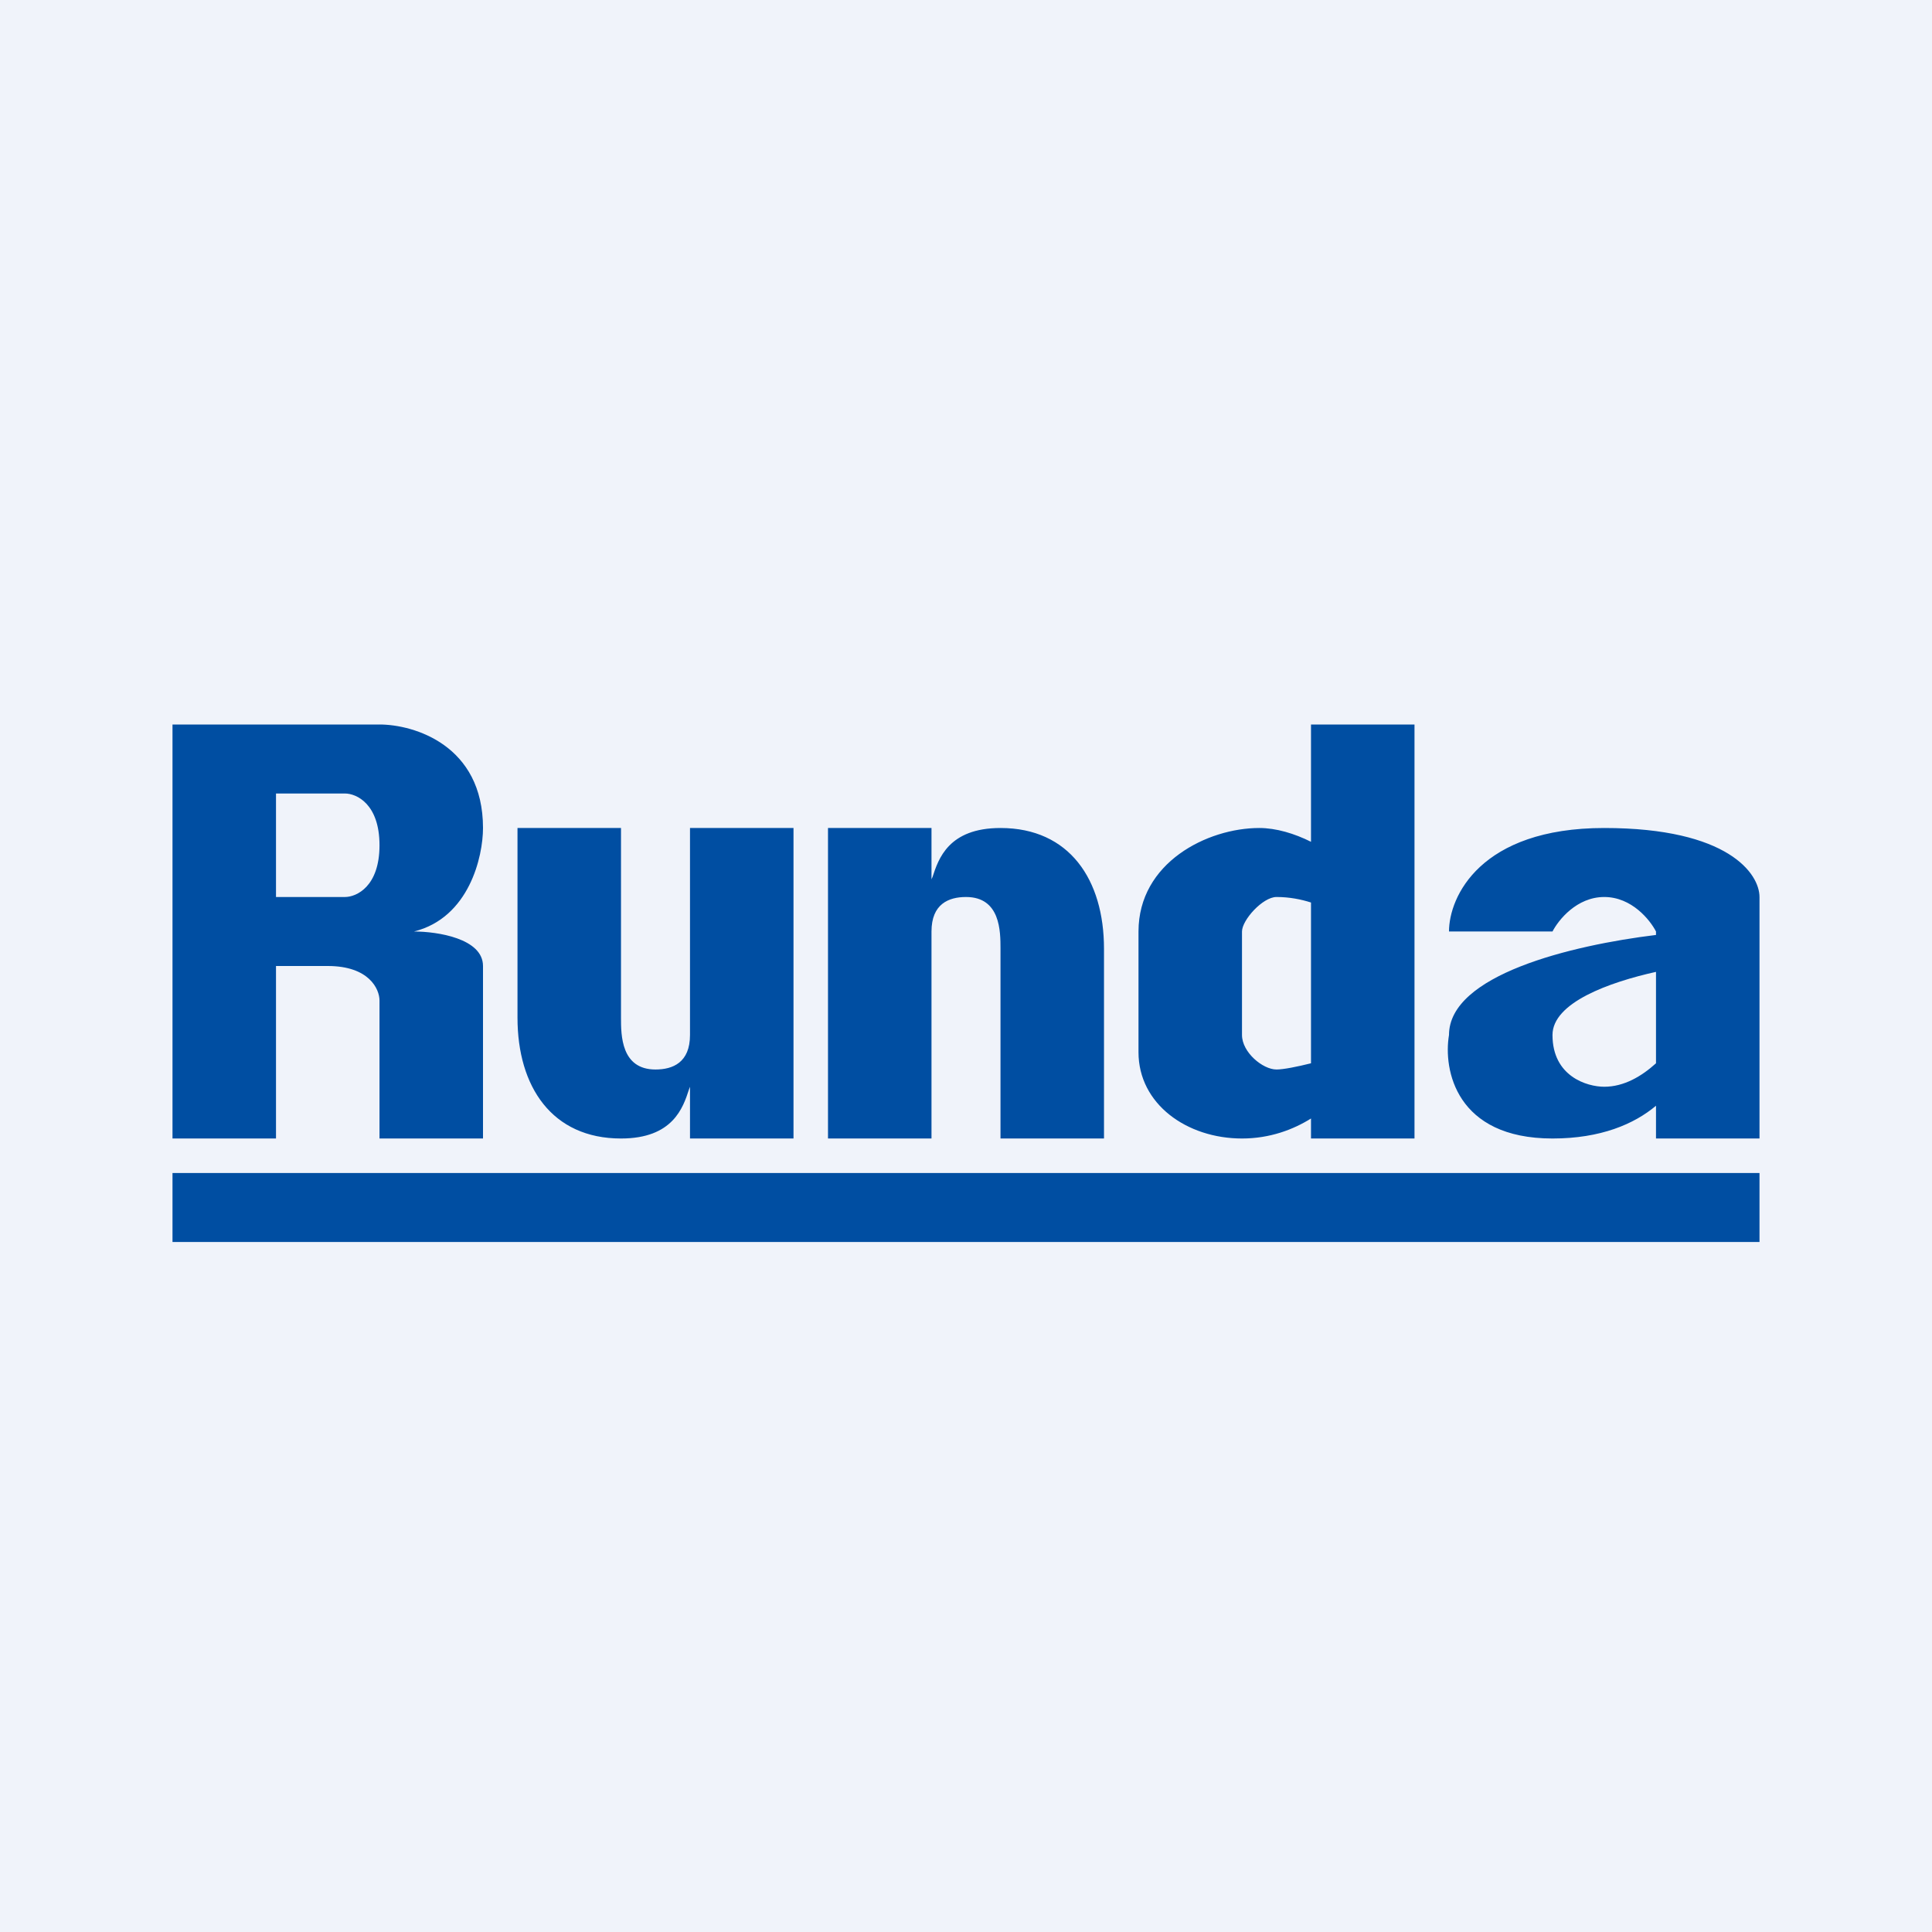
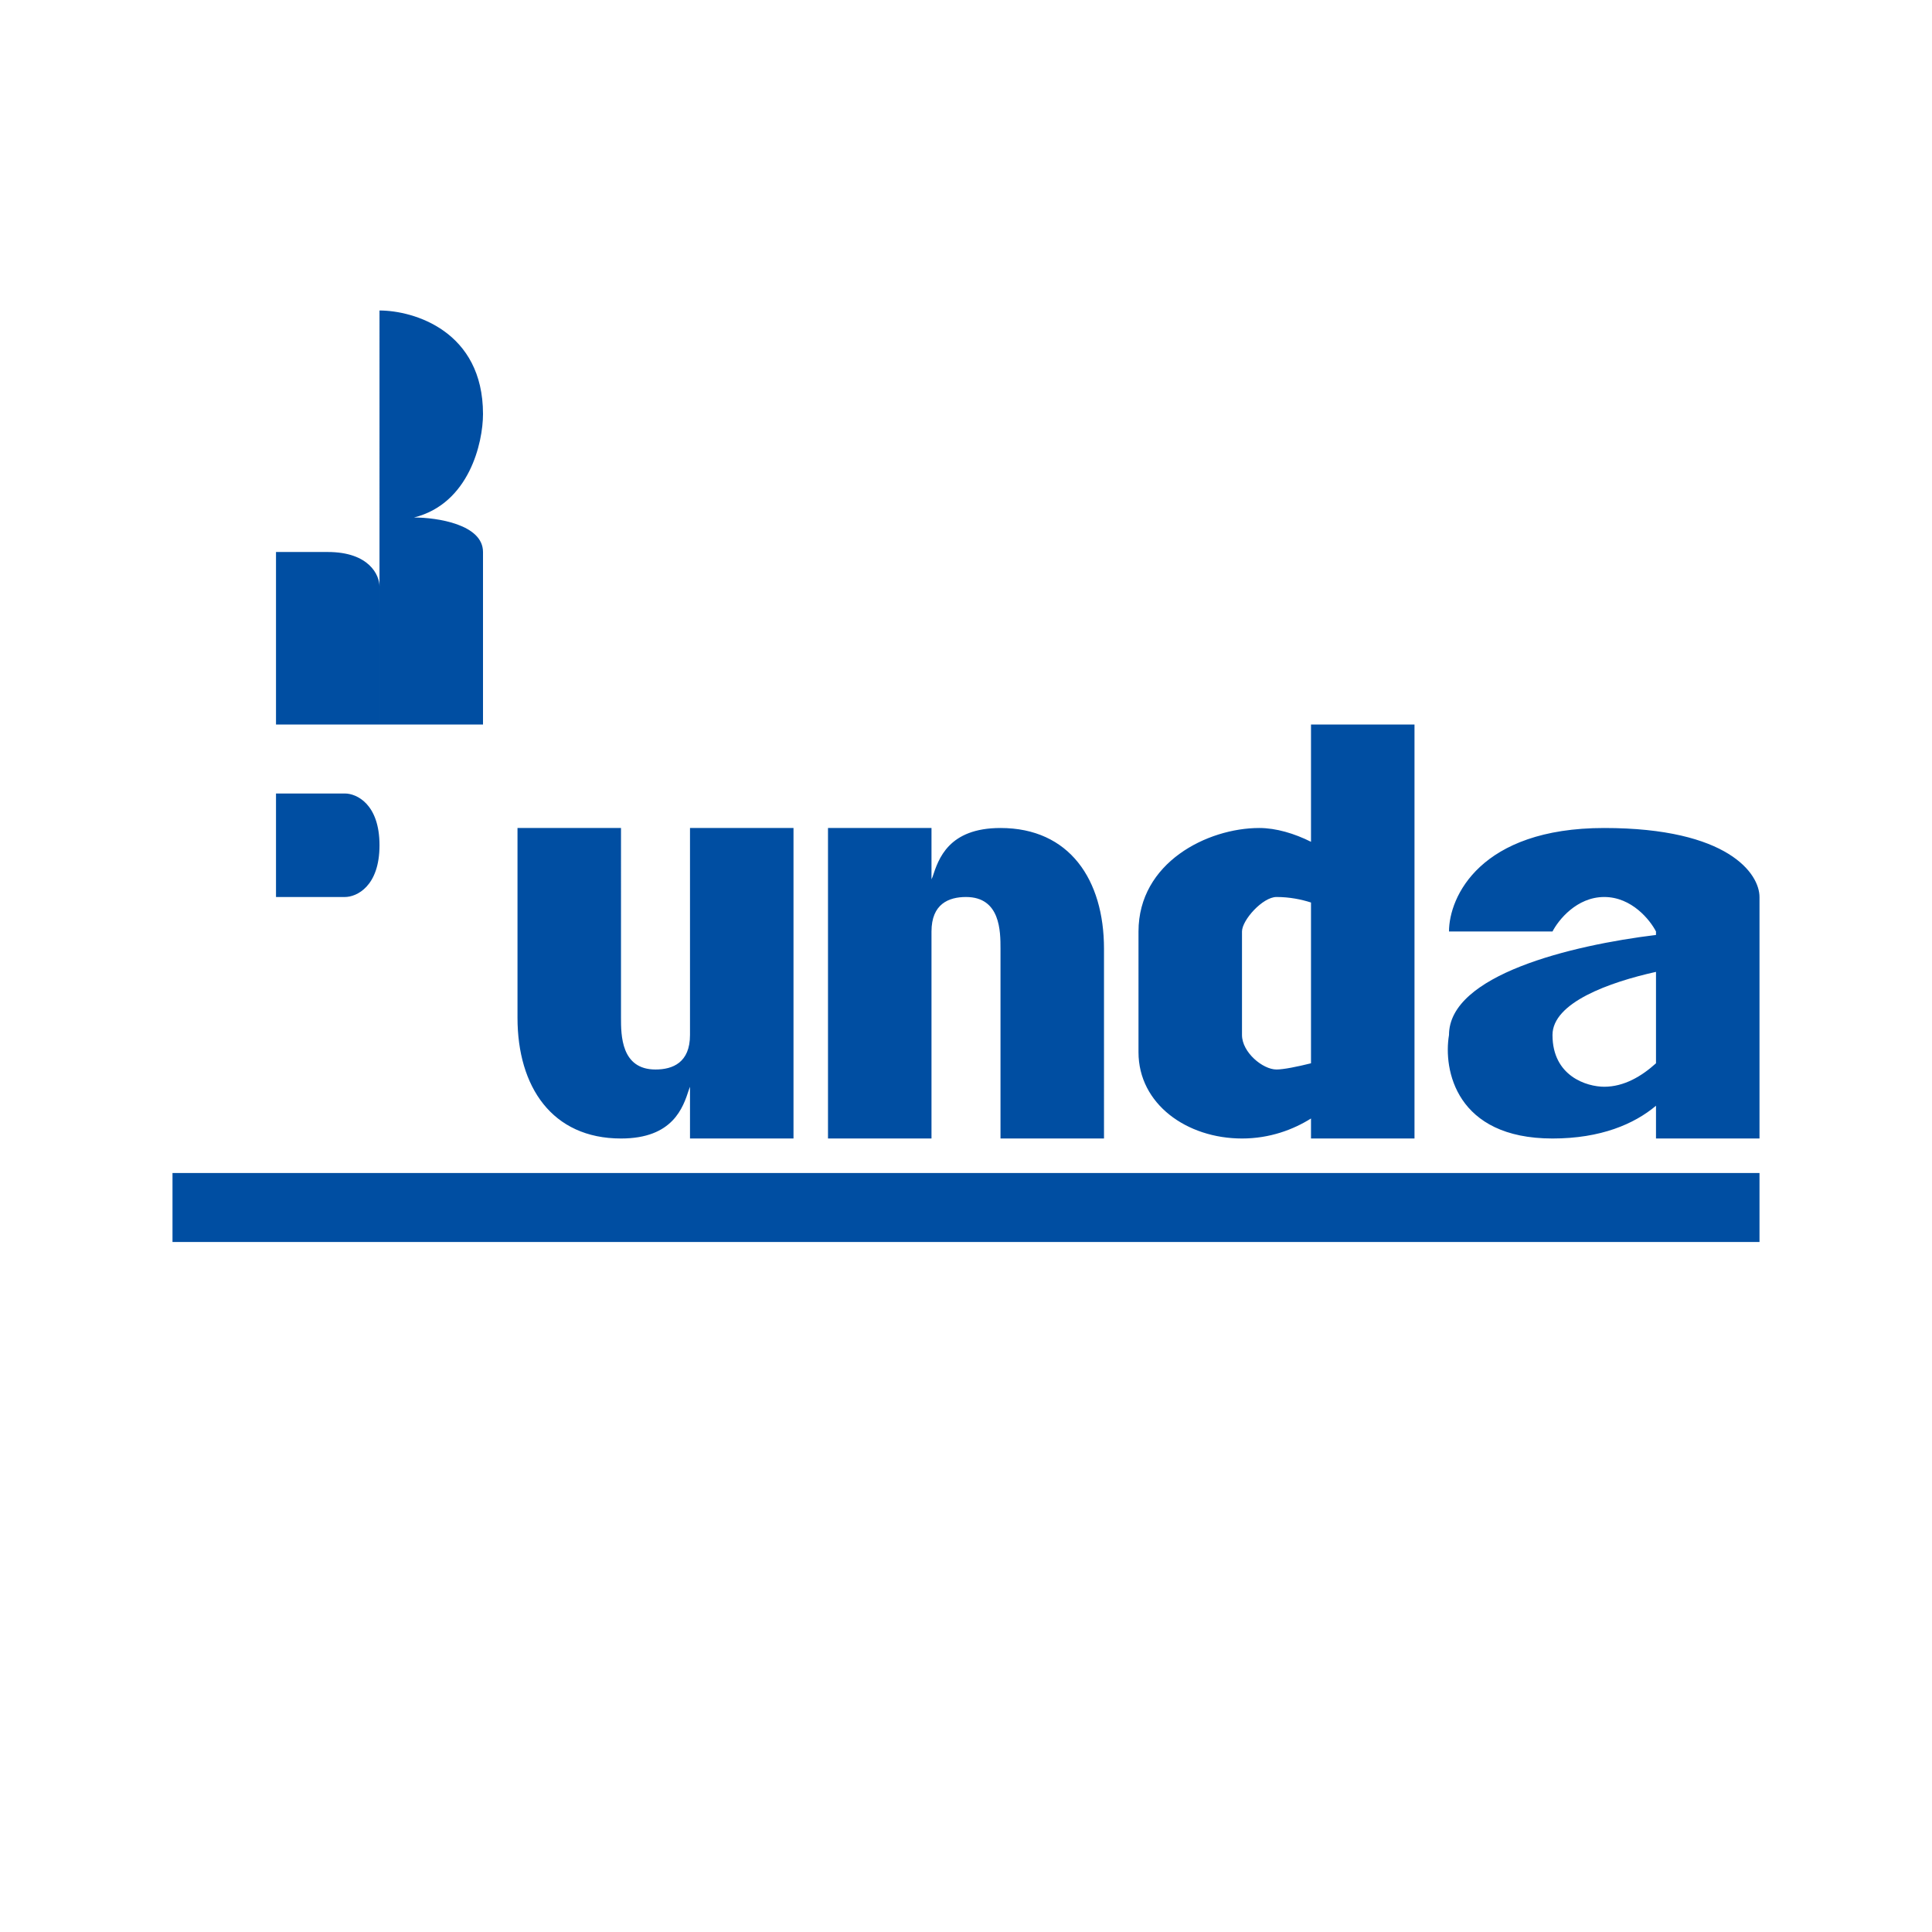
<svg xmlns="http://www.w3.org/2000/svg" width="56" height="56" viewBox="0 0 56 56">
-   <path fill="#F0F3FA" d="M0 0h56v56H0z" />
-   <path fill-rule="evenodd" d="M11 21H5v12h3v-5h1.5c1.2 0 1.5.67 1.5 1v4h3v-5c0-.8-1.33-1-2-1 1.6-.4 2-2.17 2-3 0-2.4-2-3-3-3Zm-1 5H8v-3h2c.33 0 1 .3 1 1.5s-.67 1.5-1 1.5Zm8-2h-3v5.5c0 2 1 3.5 3 3.5 1.51 0 1.8-.9 1.97-1.42l.03-.08V33h3v-9h-3v6c0 .8-.5 1-1 1-1 0-1-1-1-1.5V24Zm14 9h-3v-5.5c0-.5 0-1.5-1-1.5-.5 0-1 .2-1 1v6h-3v-9h3v1.5c0-.03.02-.05.03-.08.17-.52.46-1.42 1.97-1.42 2 0 3 1.5 3 3.5V33Zm6-12h3v12h-3v-.58c-.51.32-1.19.58-2 .58-1.6 0-3-1-3-2.5V27c0-2 2-3 3.5-3 .49 0 1.02.16 1.5.4V21Zm0 5.16v4.66c-.4.1-.8.18-1 .18-.4 0-1-.5-1-1v-3c0-.33.6-1 1-1 .38 0 .72.07 1 .16Zm4 .84h3c.17-.33.7-1 1.5-1s1.33.67 1.5 1v.1c-2.46.3-6 1.16-6 2.9-.17 1 .2 3 3 3 1.4 0 2.37-.42 3-.95V33h3v-7c0-.67-.9-2-4.5-2S42 26 42 27Zm6 3.82v-2.65c-1.35.3-3 .89-3 1.83 0 1.2 1 1.5 1.5 1.5.57 0 1.08-.3 1.5-.68ZM51 36v-2H5v2h46Z" fill="#004EA2" />
+   <path fill-rule="evenodd" d="M11 21H5h3v-5h1.5c1.2 0 1.5.67 1.5 1v4h3v-5c0-.8-1.33-1-2-1 1.6-.4 2-2.17 2-3 0-2.4-2-3-3-3Zm-1 5H8v-3h2c.33 0 1 .3 1 1.5s-.67 1.5-1 1.5Zm8-2h-3v5.5c0 2 1 3.5 3 3.5 1.51 0 1.8-.9 1.97-1.42l.03-.08V33h3v-9h-3v6c0 .8-.5 1-1 1-1 0-1-1-1-1.5V24Zm14 9h-3v-5.5c0-.5 0-1.5-1-1.5-.5 0-1 .2-1 1v6h-3v-9h3v1.5c0-.03.02-.05.03-.08.17-.52.46-1.42 1.97-1.42 2 0 3 1.5 3 3.5V33Zm6-12h3v12h-3v-.58c-.51.32-1.19.58-2 .58-1.6 0-3-1-3-2.5V27c0-2 2-3 3.5-3 .49 0 1.02.16 1.5.4V21Zm0 5.16v4.66c-.4.1-.8.18-1 .18-.4 0-1-.5-1-1v-3c0-.33.6-1 1-1 .38 0 .72.07 1 .16Zm4 .84h3c.17-.33.7-1 1.5-1s1.33.67 1.5 1v.1c-2.46.3-6 1.16-6 2.9-.17 1 .2 3 3 3 1.4 0 2.37-.42 3-.95V33h3v-7c0-.67-.9-2-4.5-2S42 26 42 27Zm6 3.82v-2.65c-1.35.3-3 .89-3 1.83 0 1.2 1 1.5 1.5 1.5.57 0 1.08-.3 1.5-.68ZM51 36v-2H5v2h46Z" fill="#004EA2" />
</svg>